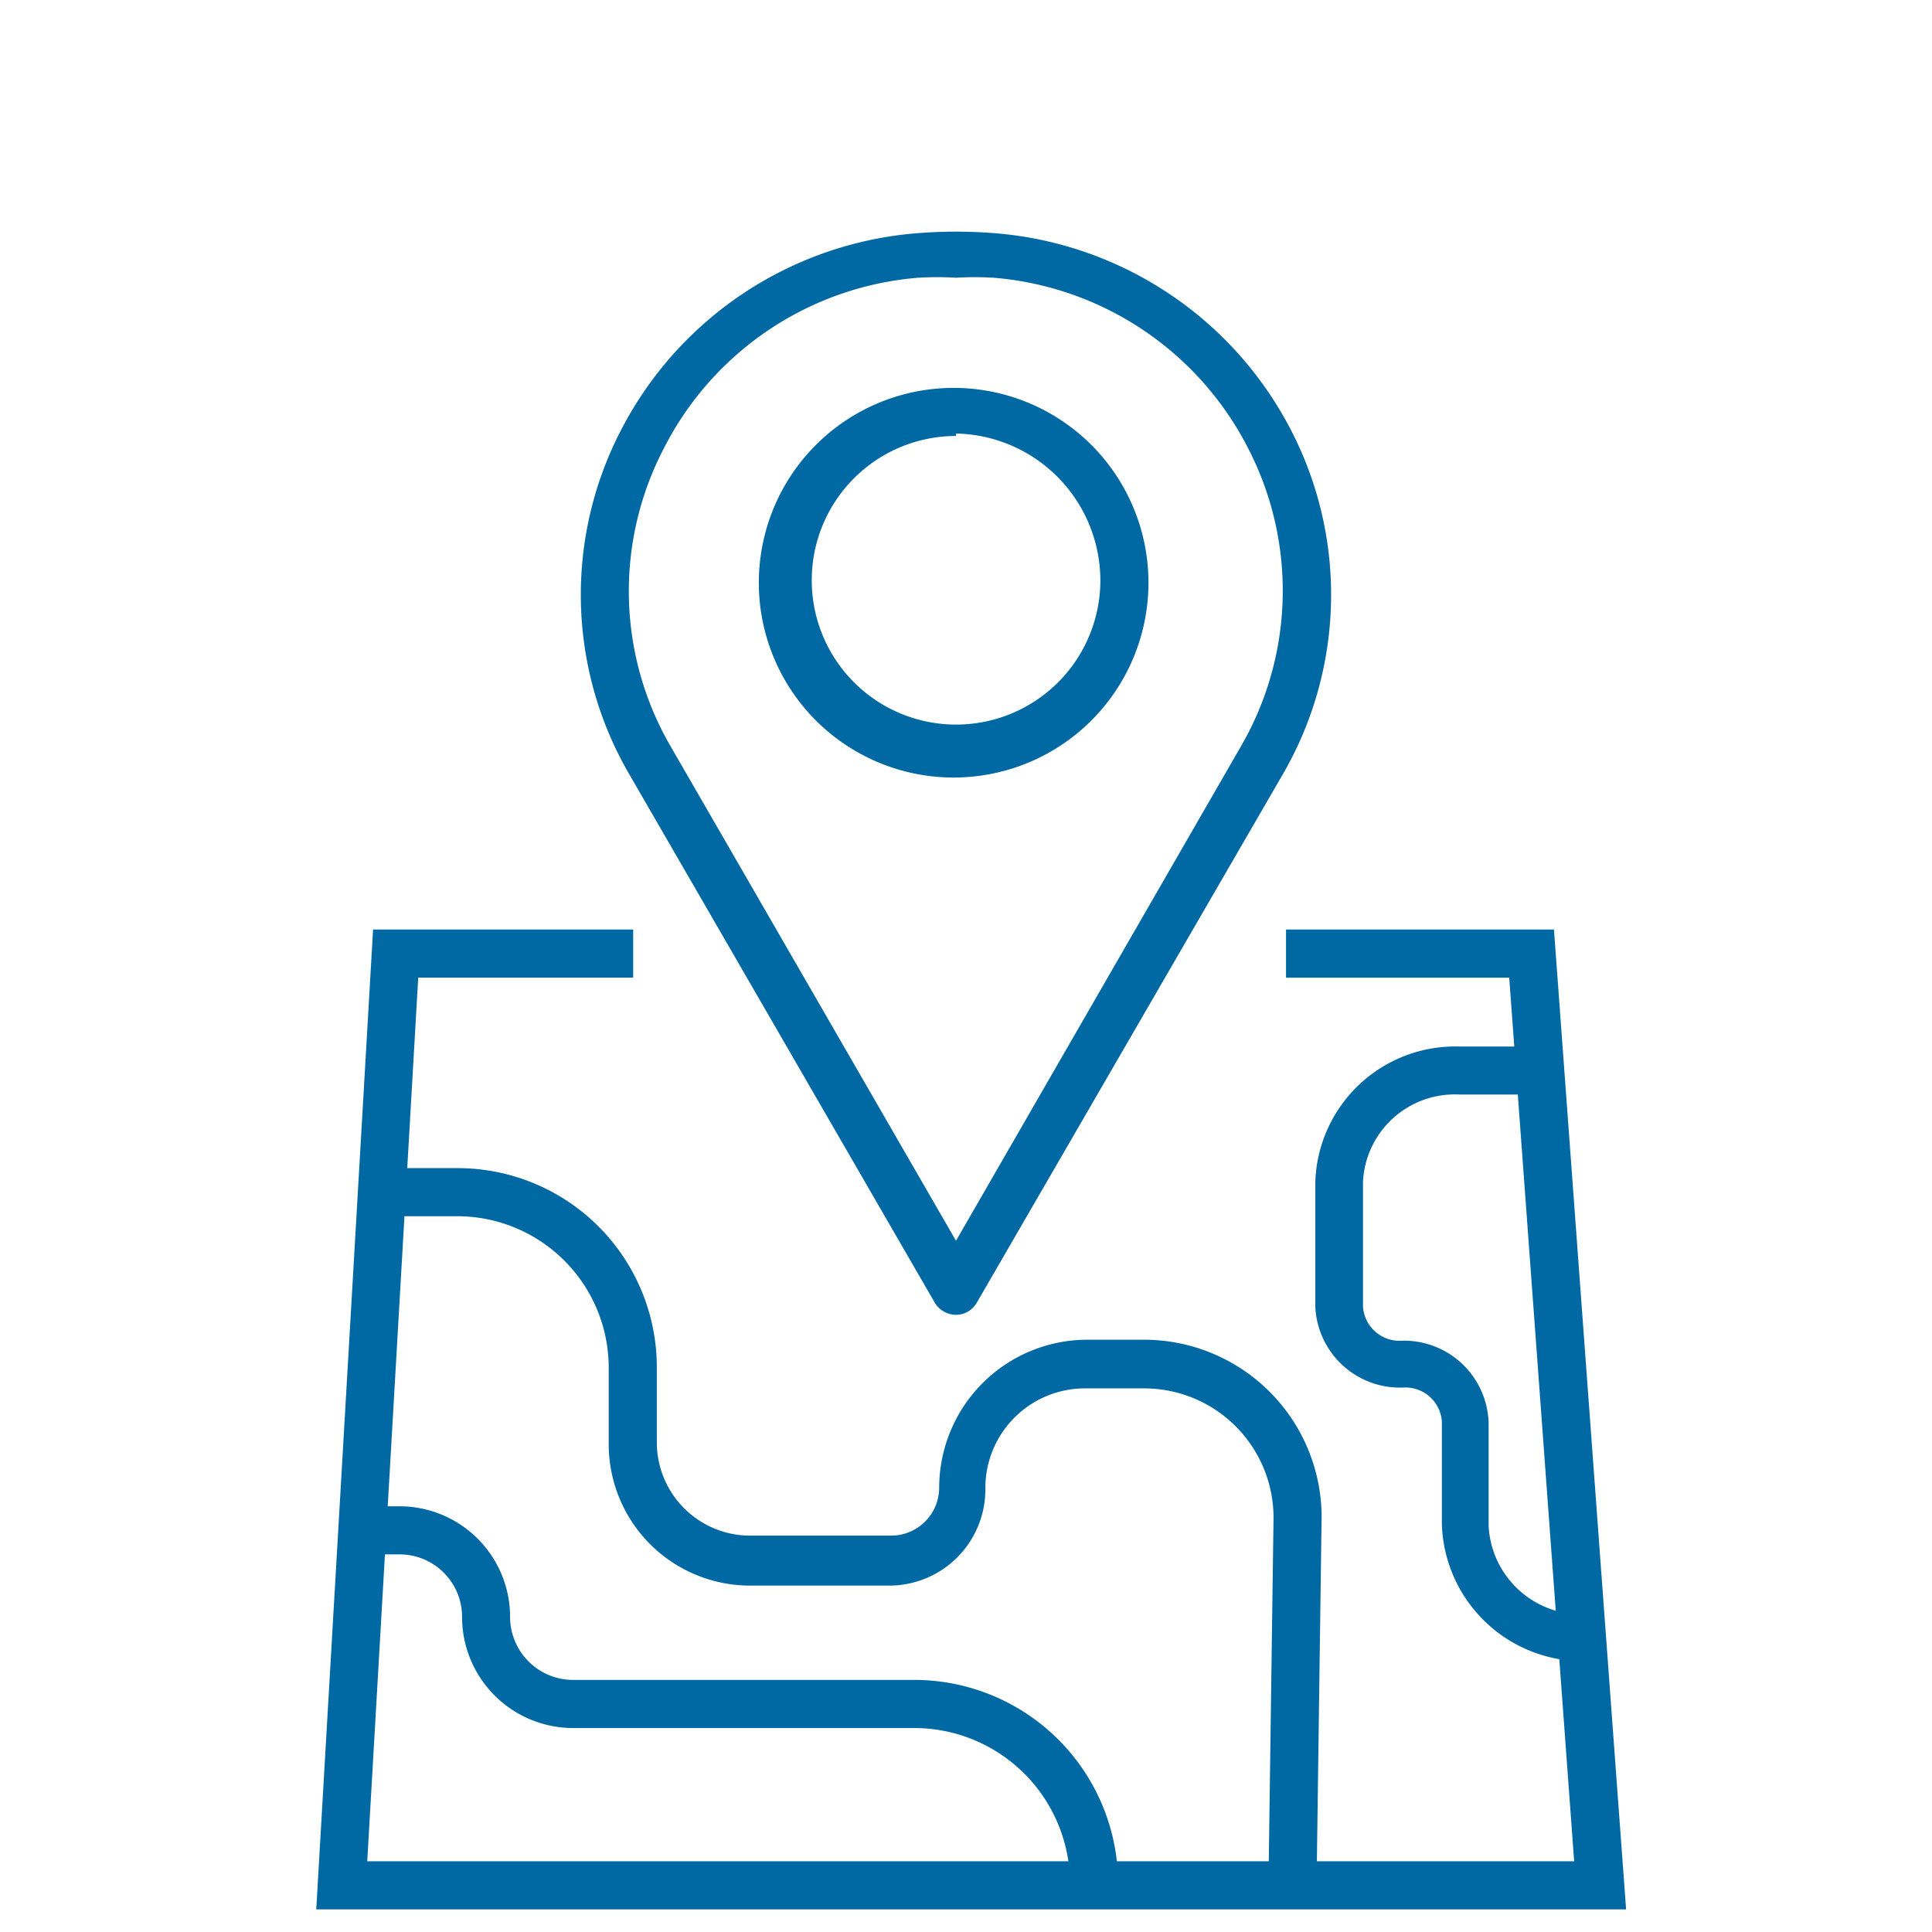
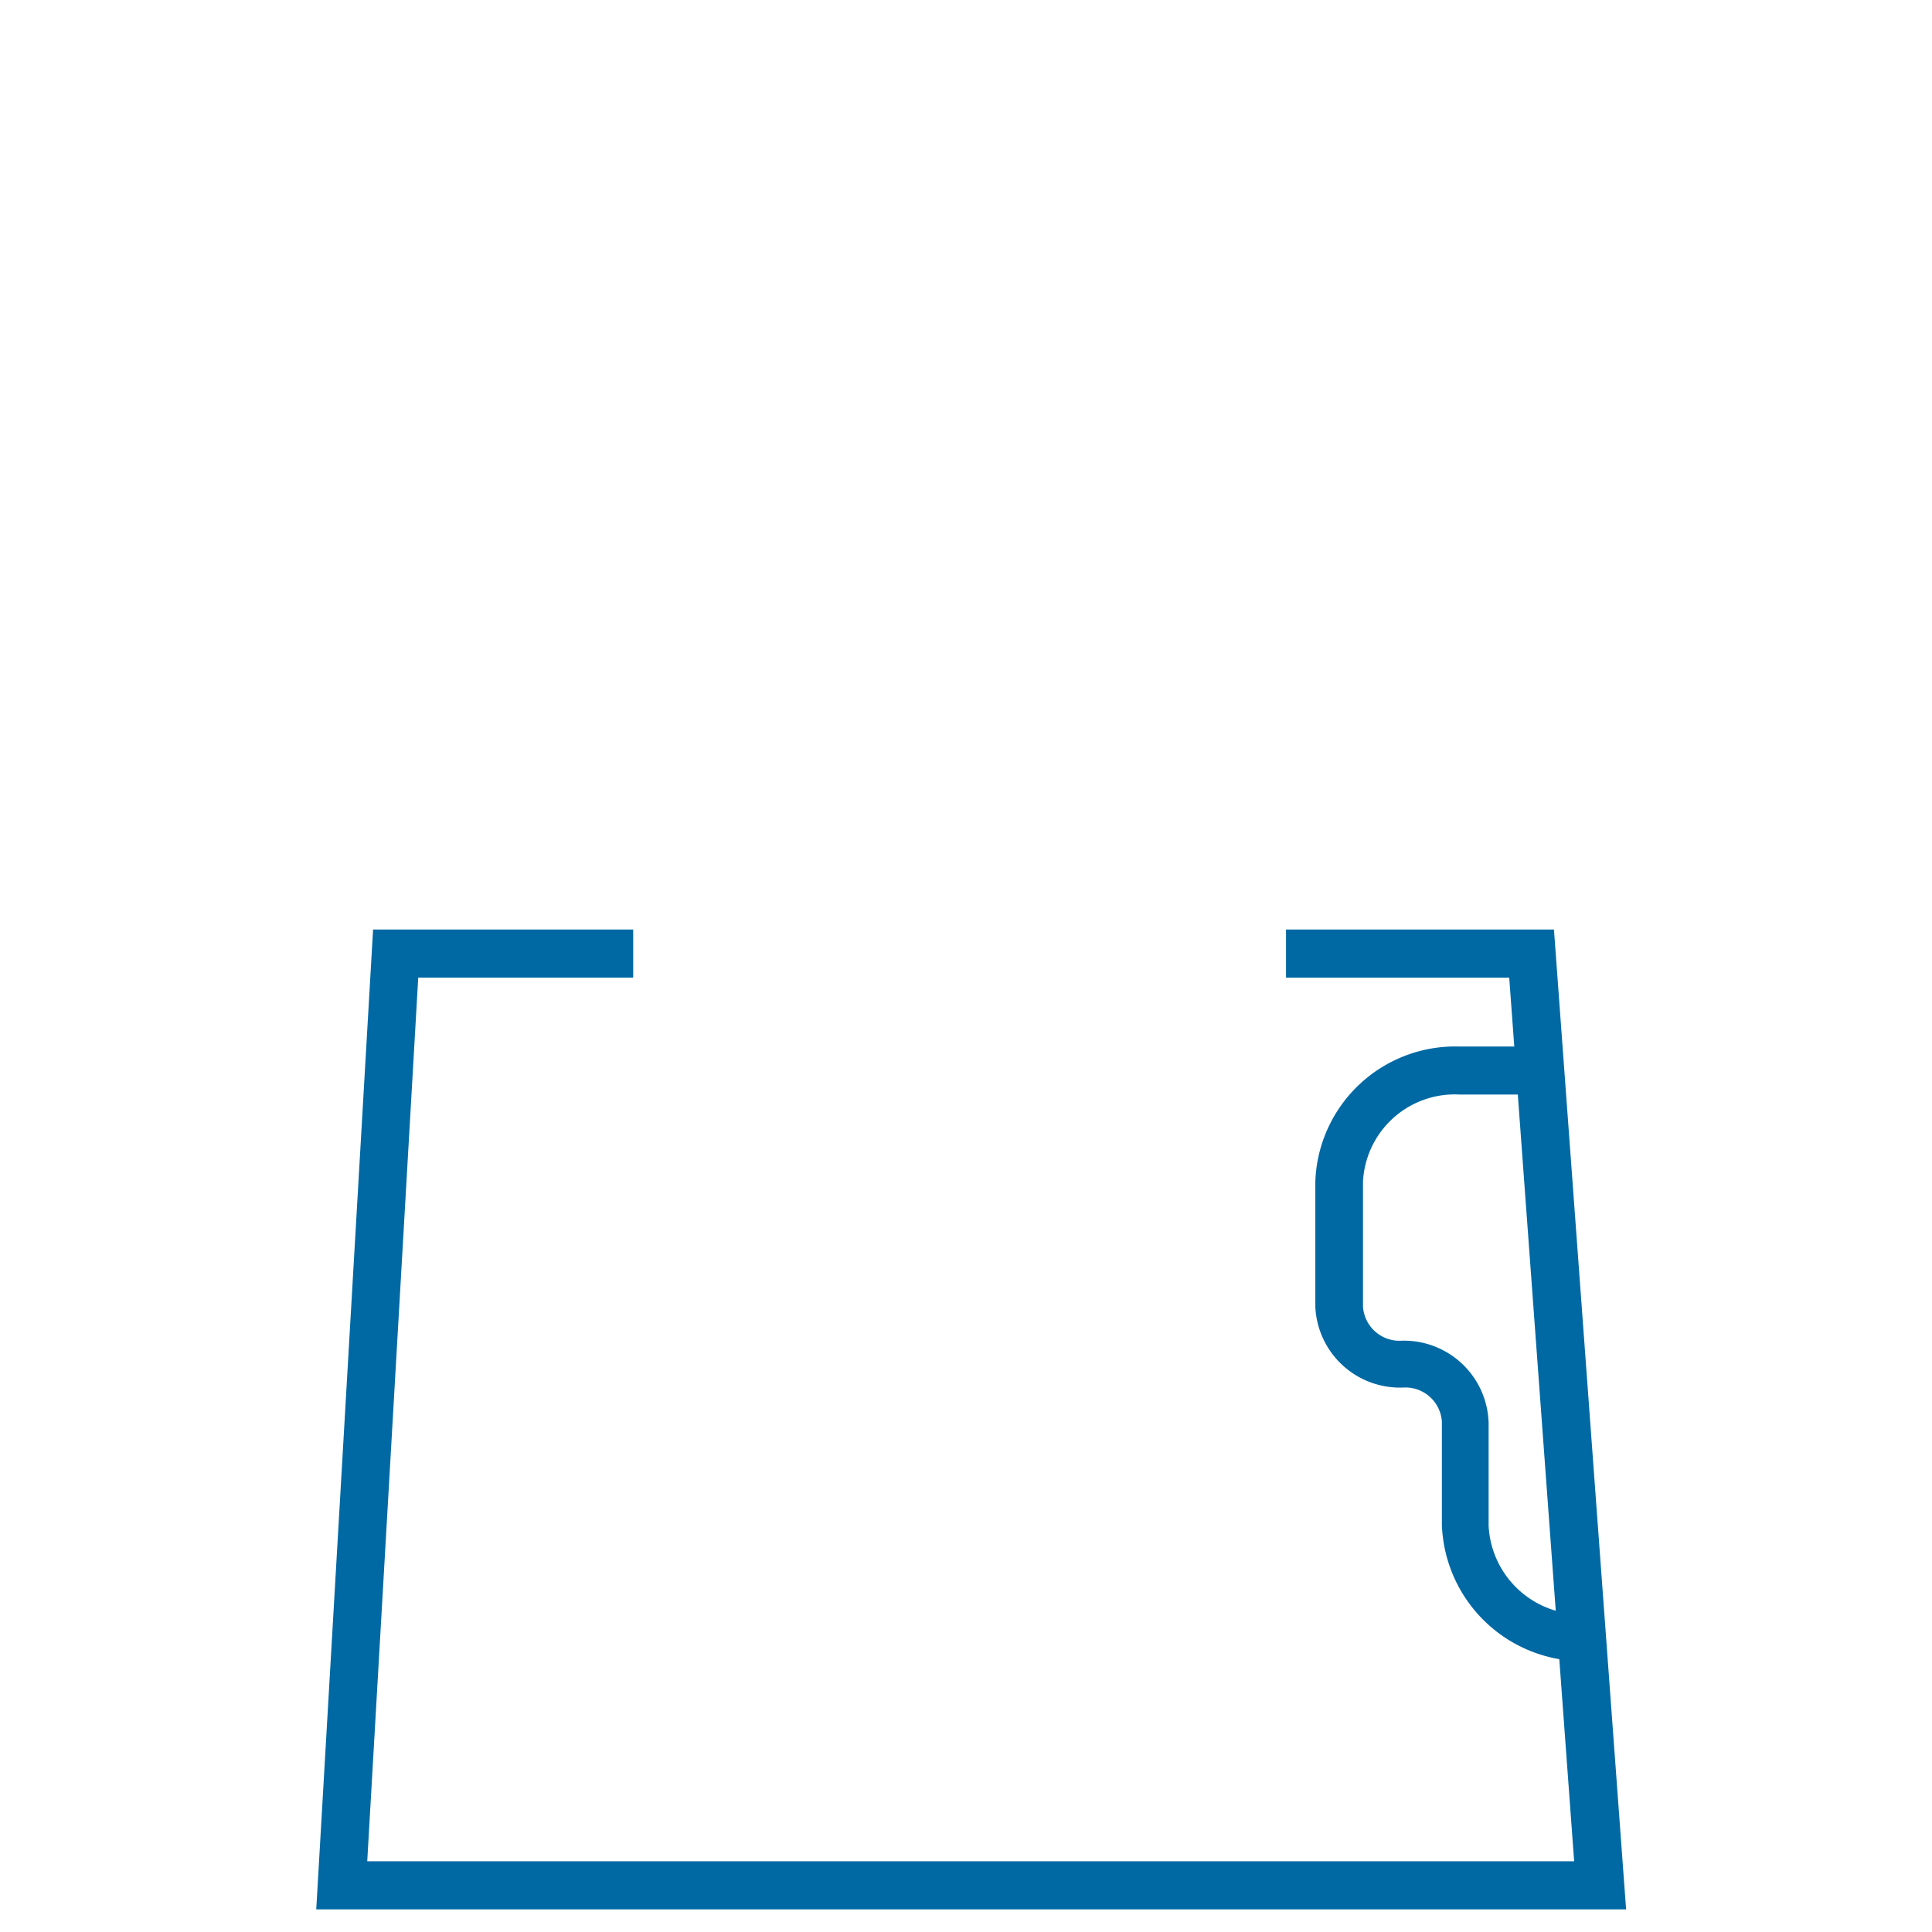
<svg xmlns="http://www.w3.org/2000/svg" width="136" height="136" viewBox="0 0 136 136">
  <g id="posicionamento-gps-icon" transform="translate(0.373 0.096)">
-     <path id="Caminho_365" data-name="Caminho 365" d="M38.3,80.9a1.761,1.761,0,0,1-1.49-.847L15.276,42.806a25.125,25.125,0,0,1-.542-24.211A25.735,25.735,0,0,1,35.356,4.779a34.234,34.234,0,0,1,5.892,0A25.769,25.769,0,0,1,61.87,18.6a25.193,25.193,0,0,1-.542,24.211L39.758,80.054A1.693,1.693,0,0,1,38.3,80.9Zm0-73.006a22.991,22.991,0,0,0-2.641,0A22.078,22.078,0,0,0,17.748,19.882a21.739,21.739,0,0,0,.44,20.96L38.3,75.686l20.08-34.844a21.841,21.841,0,0,0,.474-20.96A22.145,22.145,0,0,0,40.944,7.895a22.991,22.991,0,0,0-2.641,0Z" transform="translate(28.623 11.559)" fill="#0069a4" />
-     <path id="Caminho_366" data-name="Caminho 366" d="M29.473,35.327A13.714,13.714,0,1,1,43.017,21.783,13.714,13.714,0,0,1,29.473,35.327Zm0-24.042A10.158,10.158,0,1,0,39.631,21.613a10.362,10.362,0,0,0-10.158-10.5Z" transform="translate(37.453 19.309)" fill="#0069a4" />
    <path id="Caminho_367" data-name="Caminho 367" d="M98.595,88.136H6.39l4-68.976H28.7v3.386H13.569L9.979,84.75H94.938l-4.571-62.2H74.655V19.16H93.516Z" transform="translate(15.499 46.176)" fill="#0069a4" />
-     <path id="Caminho_368" data-name="Caminho 368" d="M74.211,75.793H70.825L71.2,48.7a9.109,9.109,0,0,0-9.109-9.075H57.924a7.009,7.009,0,0,0-7.009,7.111,6.772,6.772,0,0,1-6.772,6.772H34.356A9.955,9.955,0,0,1,24.4,43.557V38.139A10.666,10.666,0,0,0,13.768,27.506H7.47V24.12h6.3A14.019,14.019,0,0,1,27.787,38.139v5.282a6.569,6.569,0,0,0,6.569,6.569h9.921A3.386,3.386,0,0,0,47.664,46.6a10.429,10.429,0,0,1,10.4-10.4h4.03A12.5,12.5,0,0,1,74.584,48.67Z" transform="translate(18.076 58.012)" fill="#0069a4" />
    <path id="Caminho_369" data-name="Caminho 369" d="M46.224,64.869a9.955,9.955,0,0,1-10.158-9.617V48.006a2.573,2.573,0,0,0-2.709-2.4,5.96,5.96,0,0,1-6.2-5.689v-8.8a9.854,9.854,0,0,1,10.158-9.515h6.231V24.98H37.285a6.468,6.468,0,0,0-6.772,6.129v8.8a2.573,2.573,0,0,0,2.743,2.4,5.96,5.96,0,0,1,6.1,5.79v7.246a6.569,6.569,0,0,0,6.772,6.231Z" transform="translate(65.06 51.971)" fill="#0069a4" />
-     <path id="Caminho_370" data-name="Caminho 370" d="M60.26,57.731H56.874A10.971,10.971,0,0,0,45.937,46.76H21.9a7.822,7.822,0,0,1-7.822-7.788,4.4,4.4,0,0,0-4.4-4.436H7.47V31.15h2.2a7.788,7.788,0,0,1,7.788,7.822,4.436,4.436,0,0,0,4.436,4.4H45.937A14.357,14.357,0,0,1,60.26,57.731Z" transform="translate(18.076 74.786)" fill="#0069a4" />
    <rect id="Retângulo_152" data-name="Retângulo 152" width="136" height="136" transform="translate(-0.373 -0.096)" fill="none" />
  </g>
</svg>